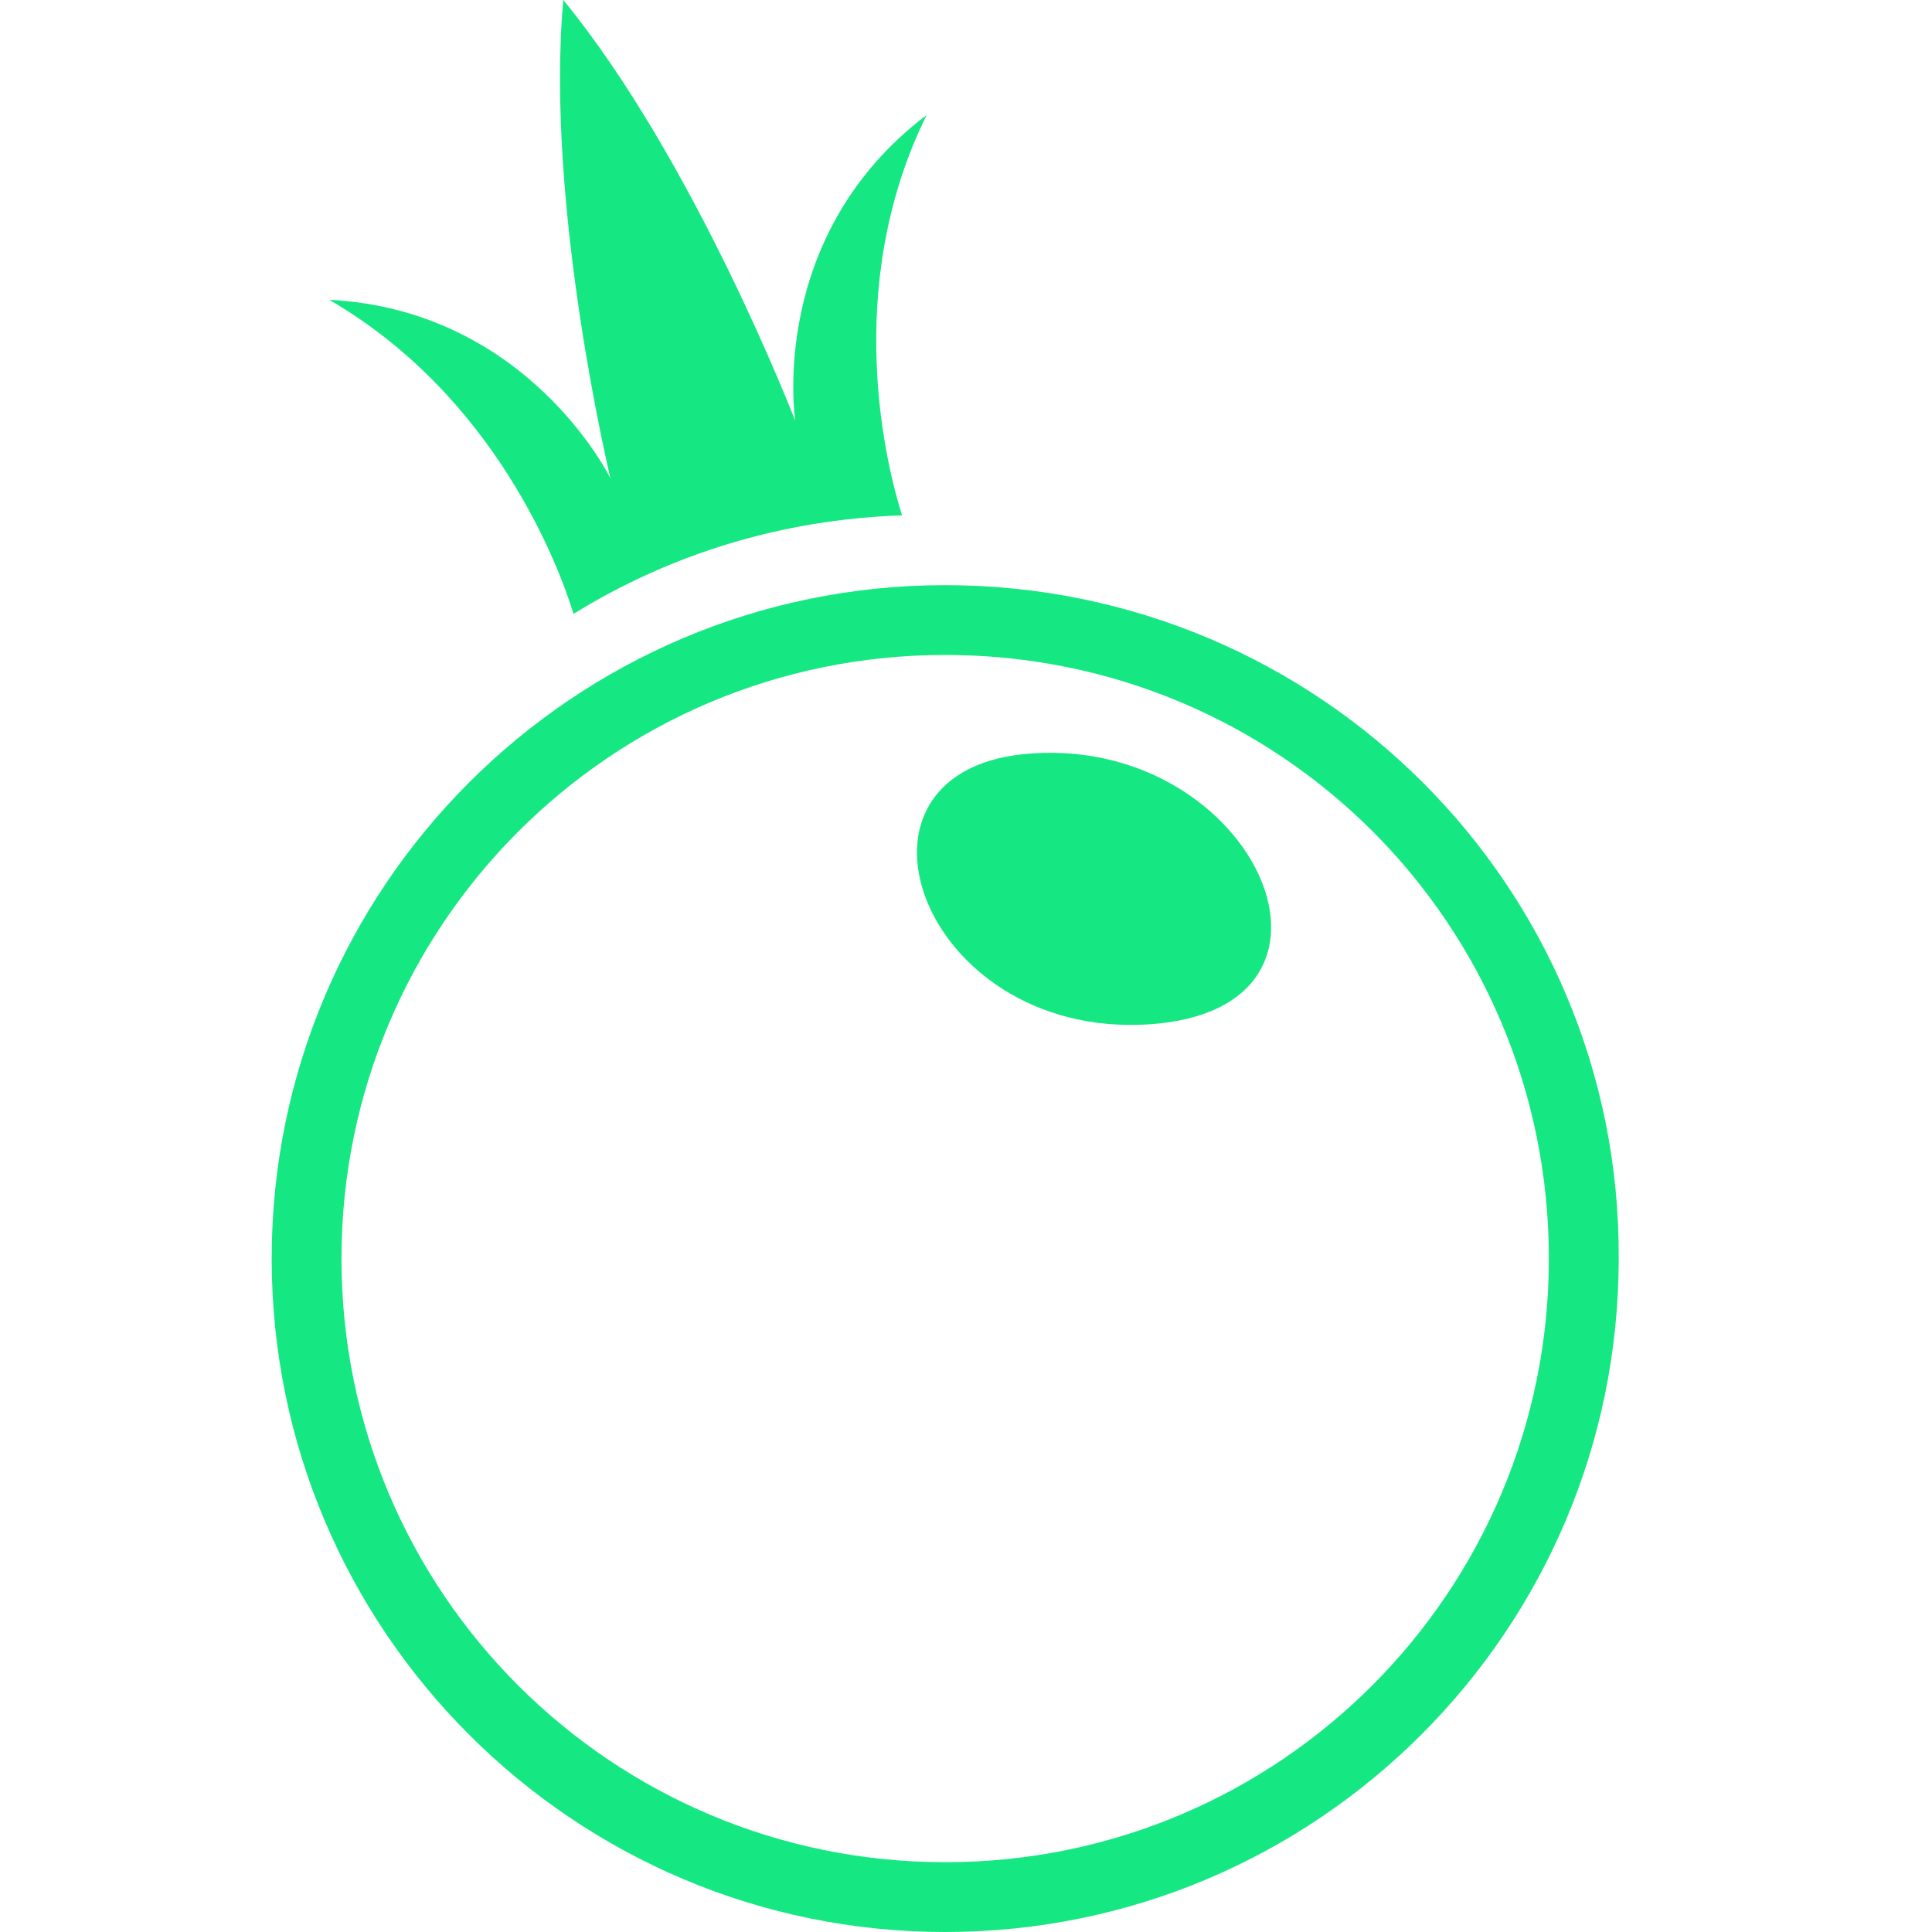
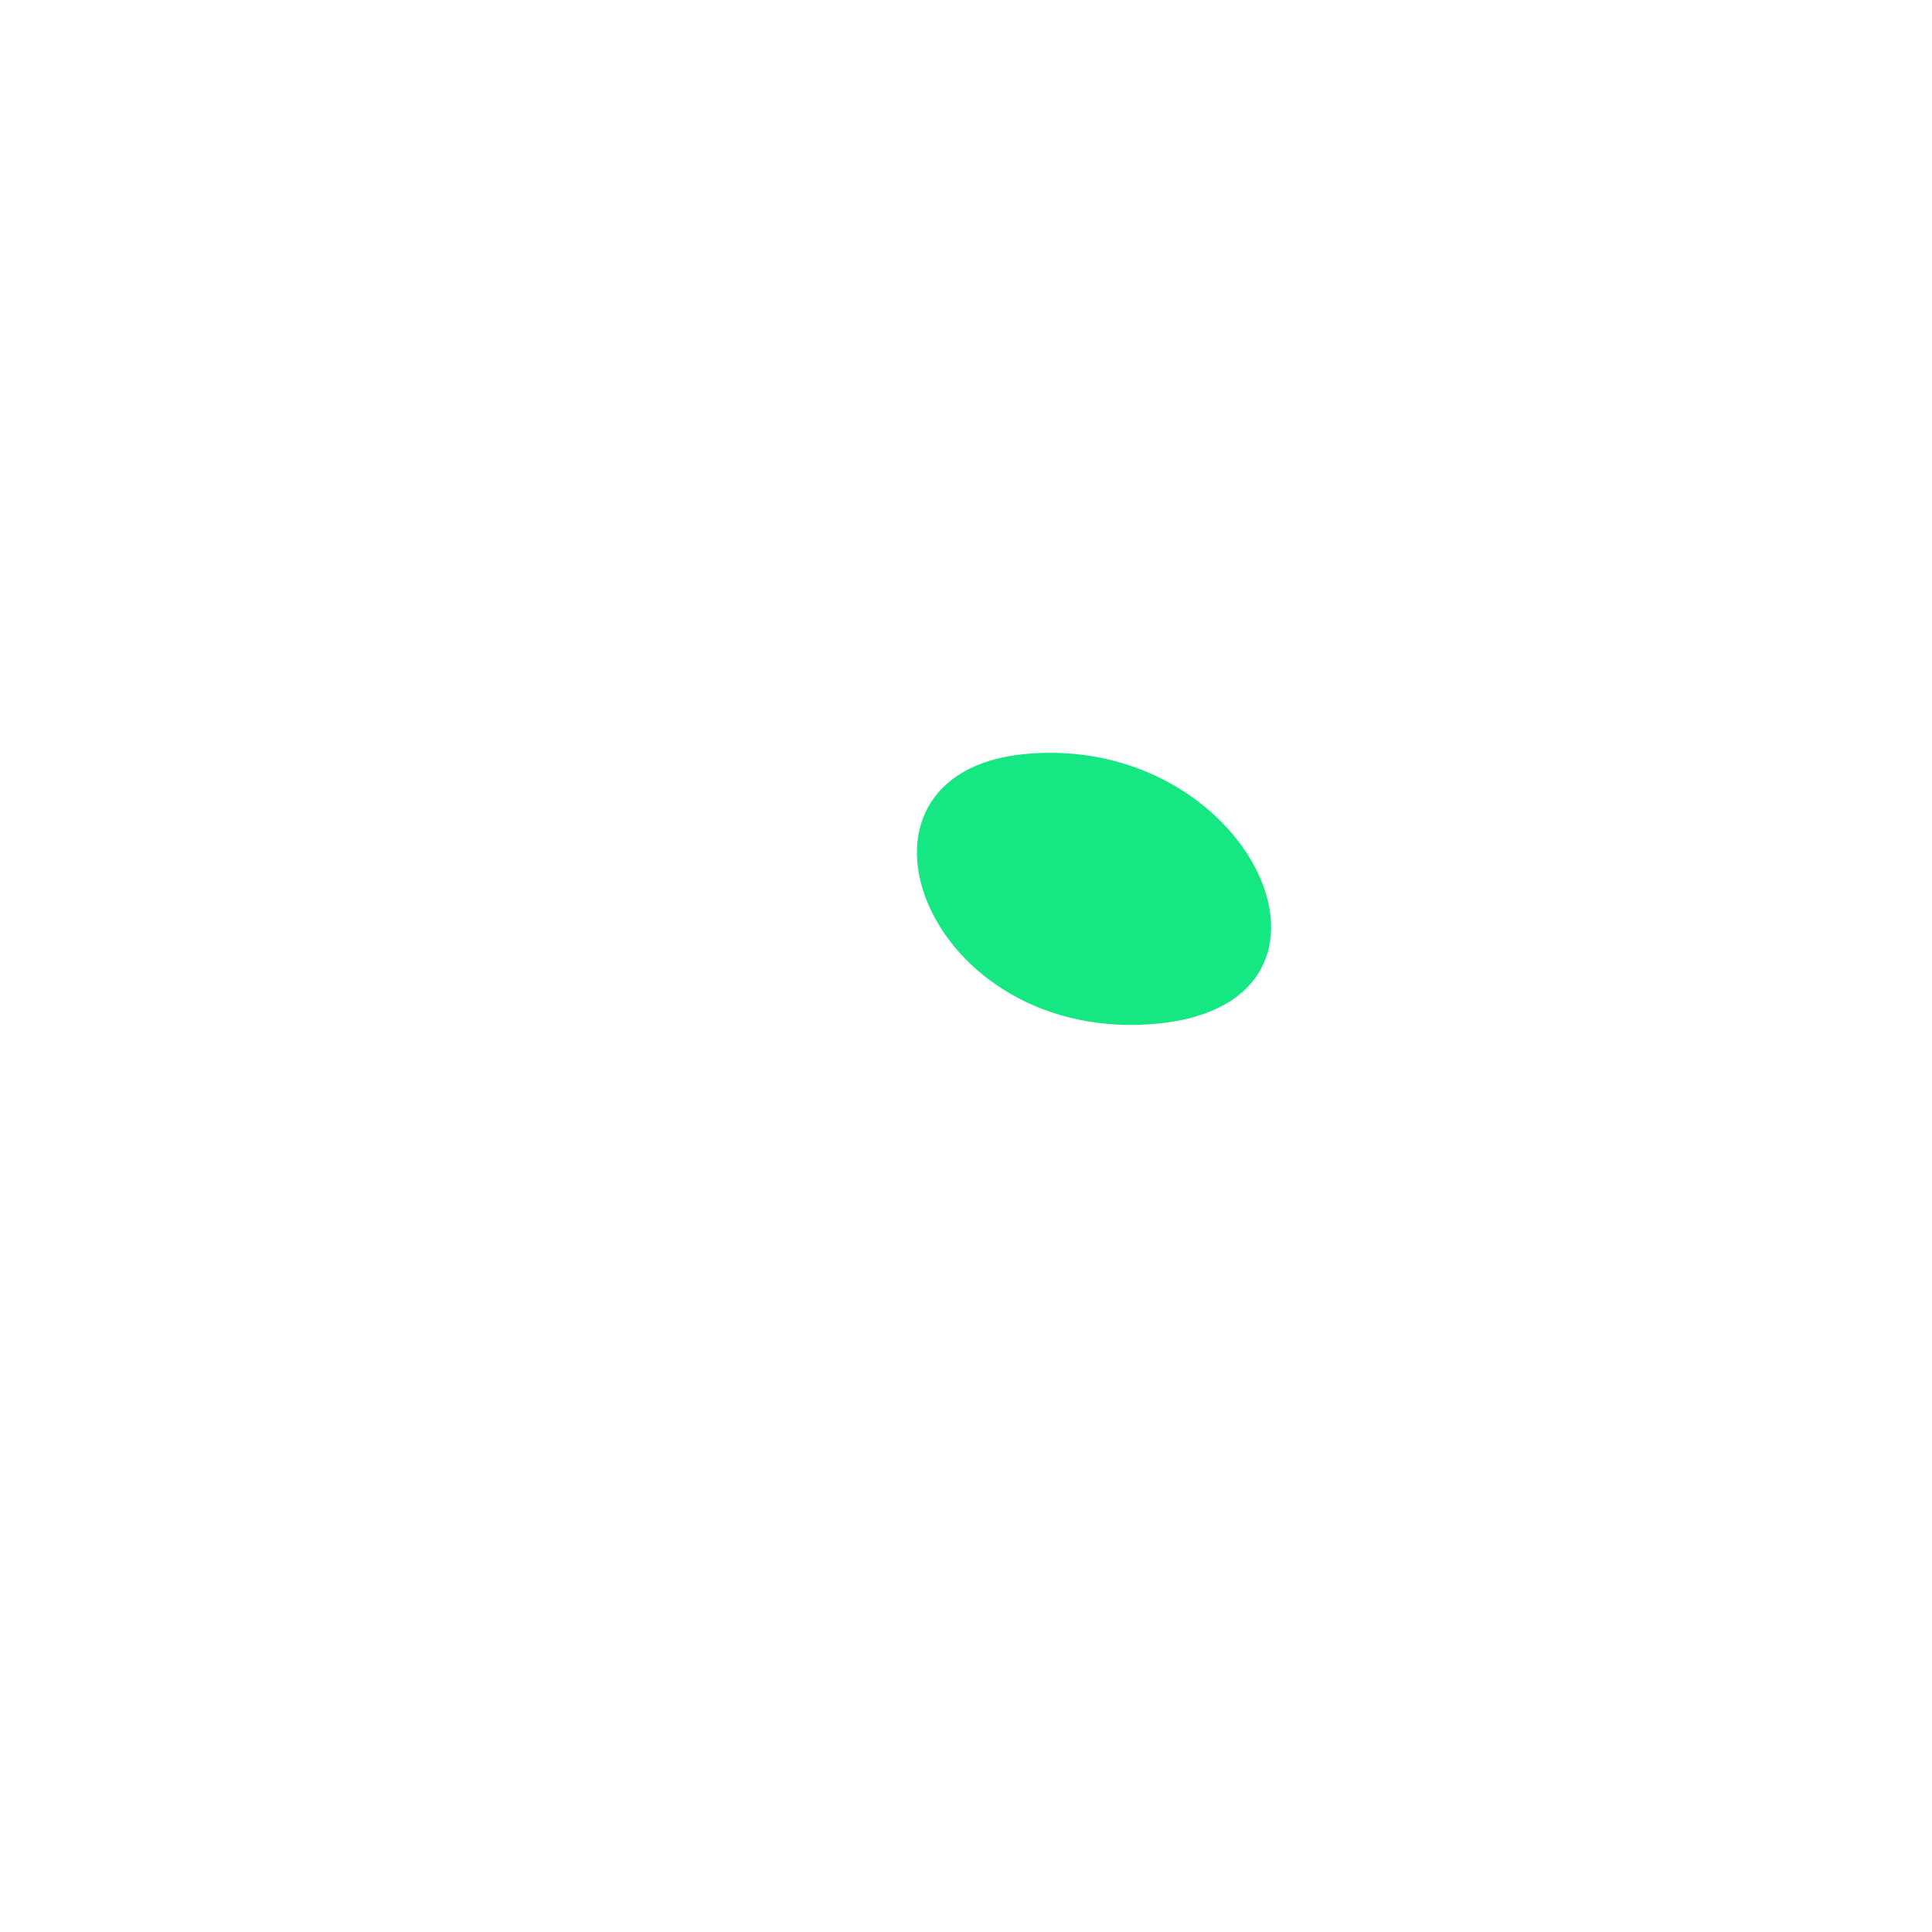
<svg xmlns="http://www.w3.org/2000/svg" width="32" height="32" viewBox="0 0 32 32" fill="none">
  <path d="M17.115 12.478C13.646 12.682 15.211 17.205 19.02 16.967C22.795 16.729 20.822 12.24 17.115 12.478Z" fill="#15E882" />
-   <path d="M15.655 9.692C9.499 9.692 4.5 14.691 4.5 20.846C4.5 27.001 9.499 32 15.655 32C21.811 32 26.811 27.001 26.811 20.846C26.845 14.691 21.845 9.692 15.655 9.692ZM15.655 30.844C10.146 30.844 5.656 26.389 5.656 20.846C5.656 15.337 10.111 10.848 15.655 10.848C21.199 10.848 25.654 15.303 25.654 20.846C25.654 26.355 21.199 30.844 15.655 30.844ZM15.349 1.904C12.697 3.911 13.172 6.971 13.172 6.971C13.172 6.971 11.506 2.652 9.33 0C9.023 3.401 10.111 7.923 10.111 7.923C10.111 7.923 8.751 5.135 5.452 4.965C8.207 6.563 9.261 9.386 9.499 10.168C11.098 9.182 12.934 8.604 14.941 8.536C14.703 7.787 13.921 4.795 15.349 1.904Z" fill="#15E882" />
</svg>